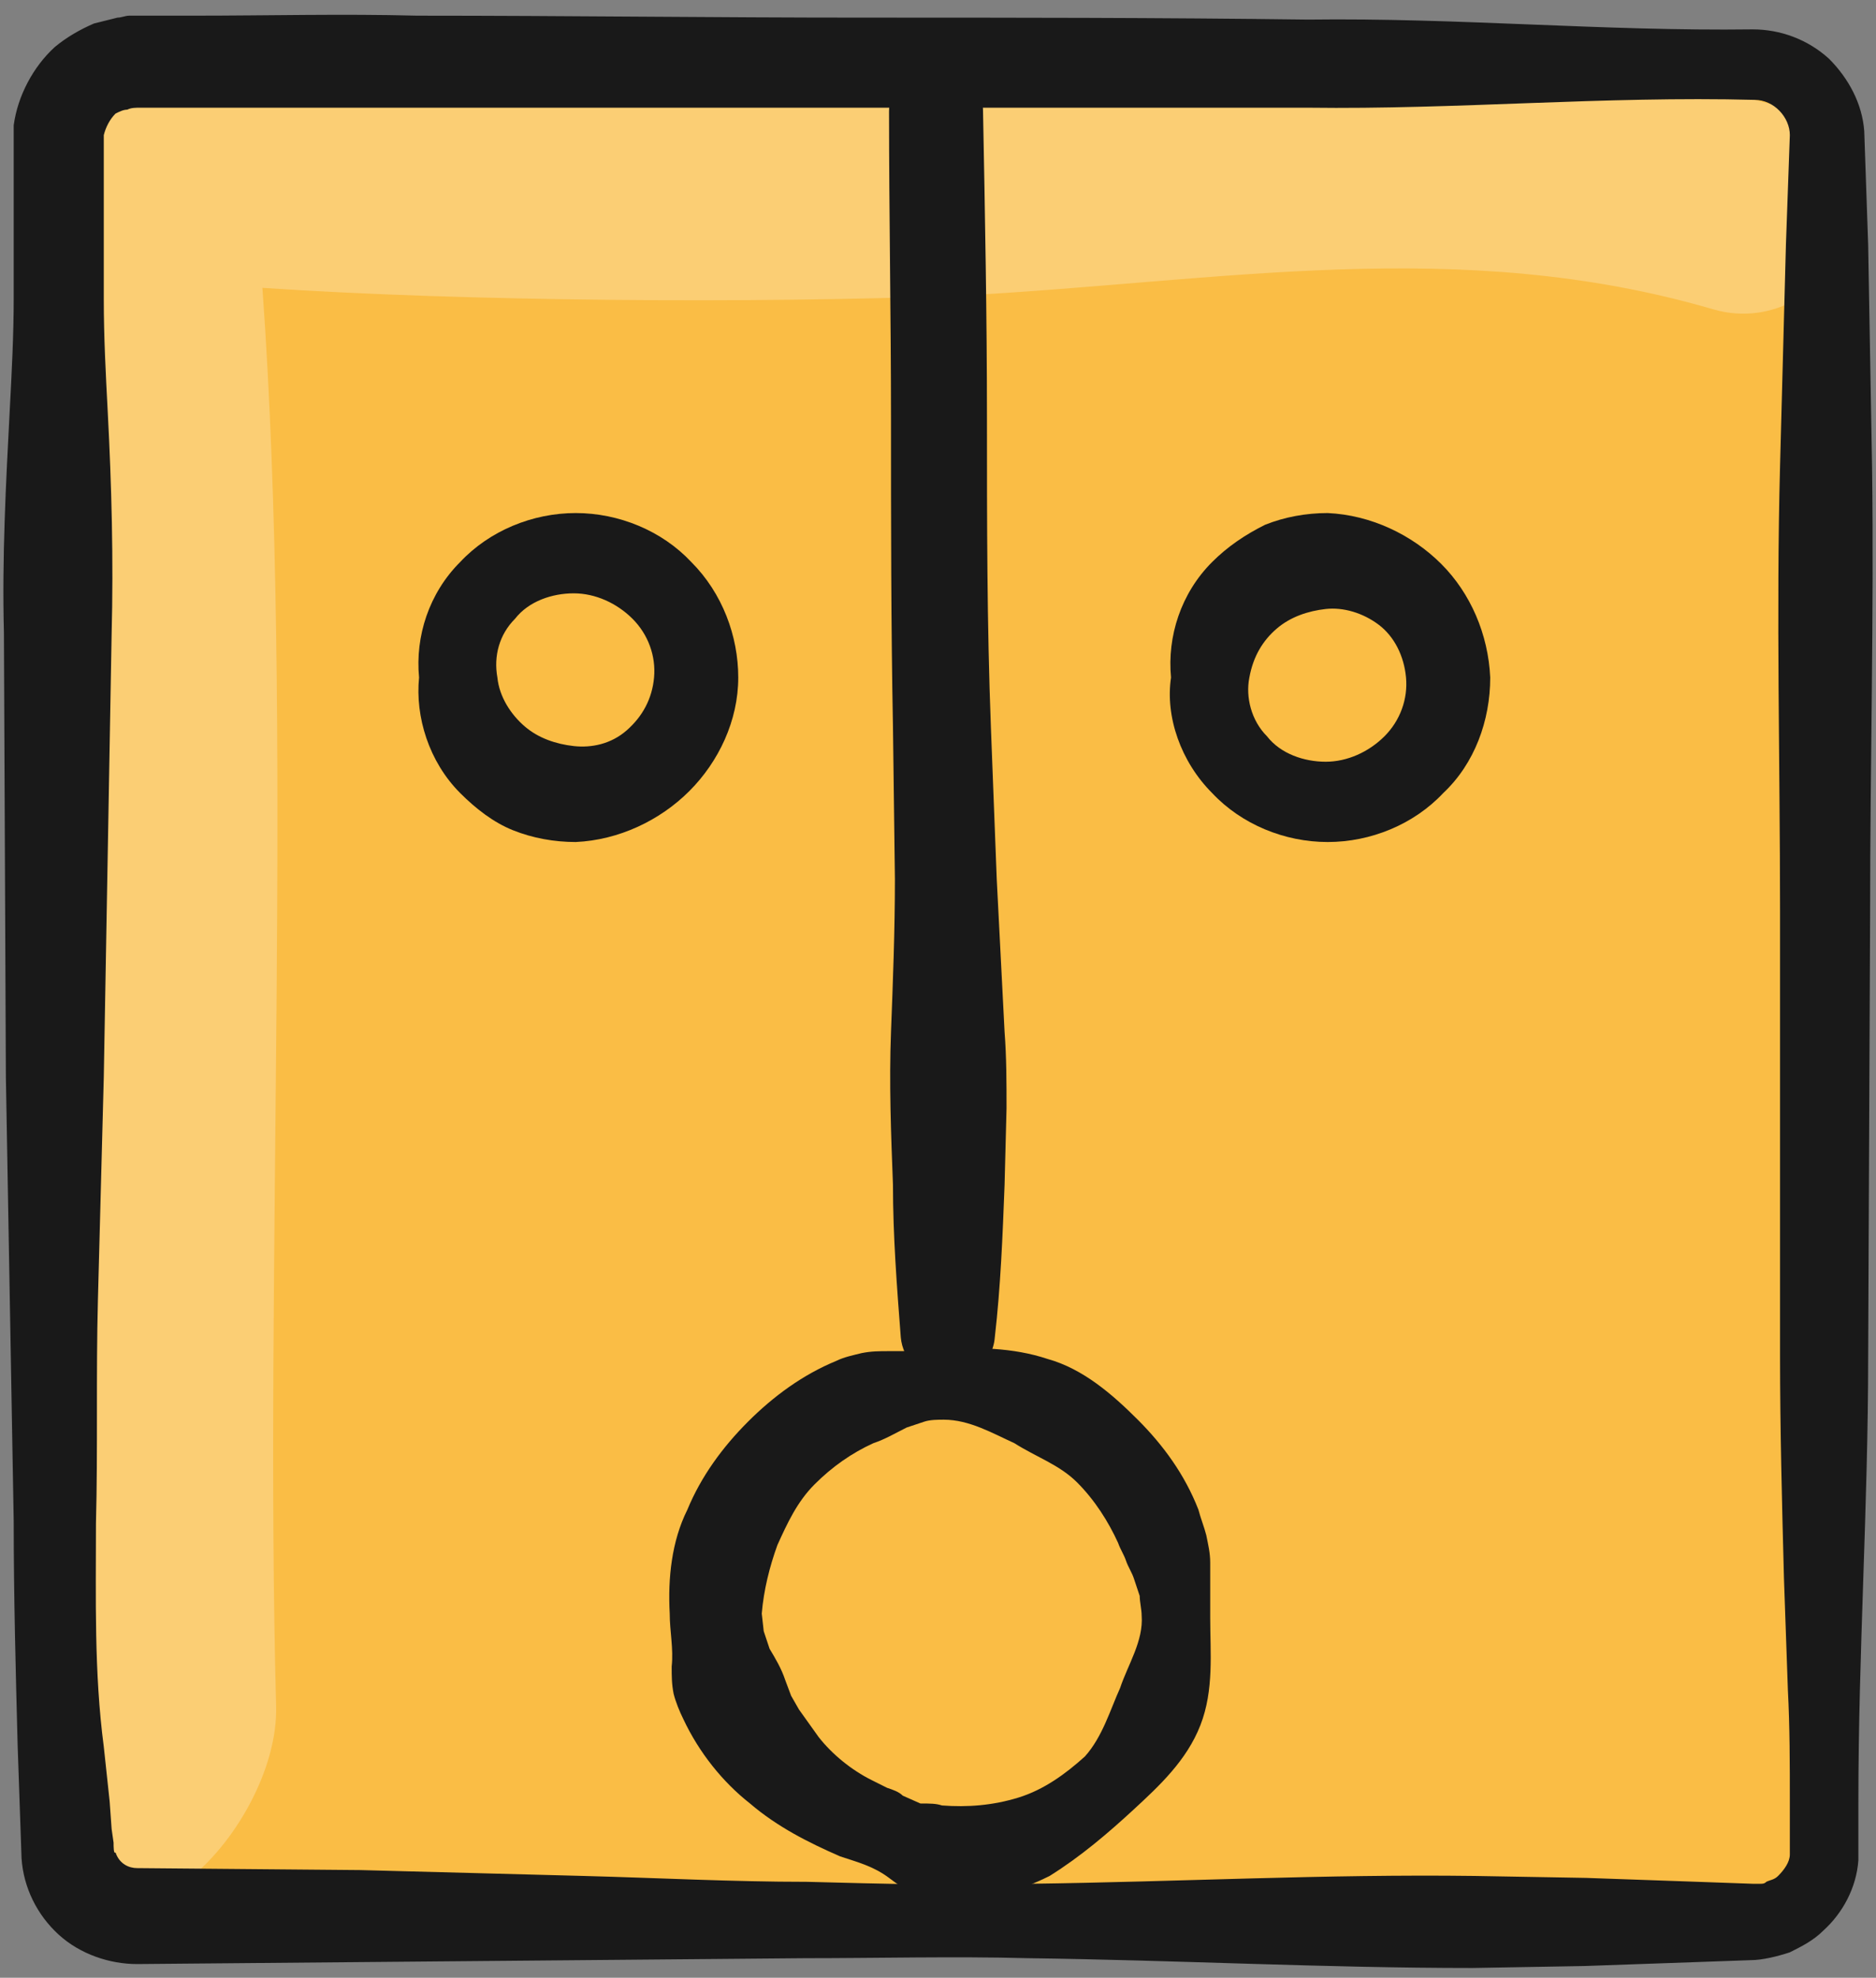
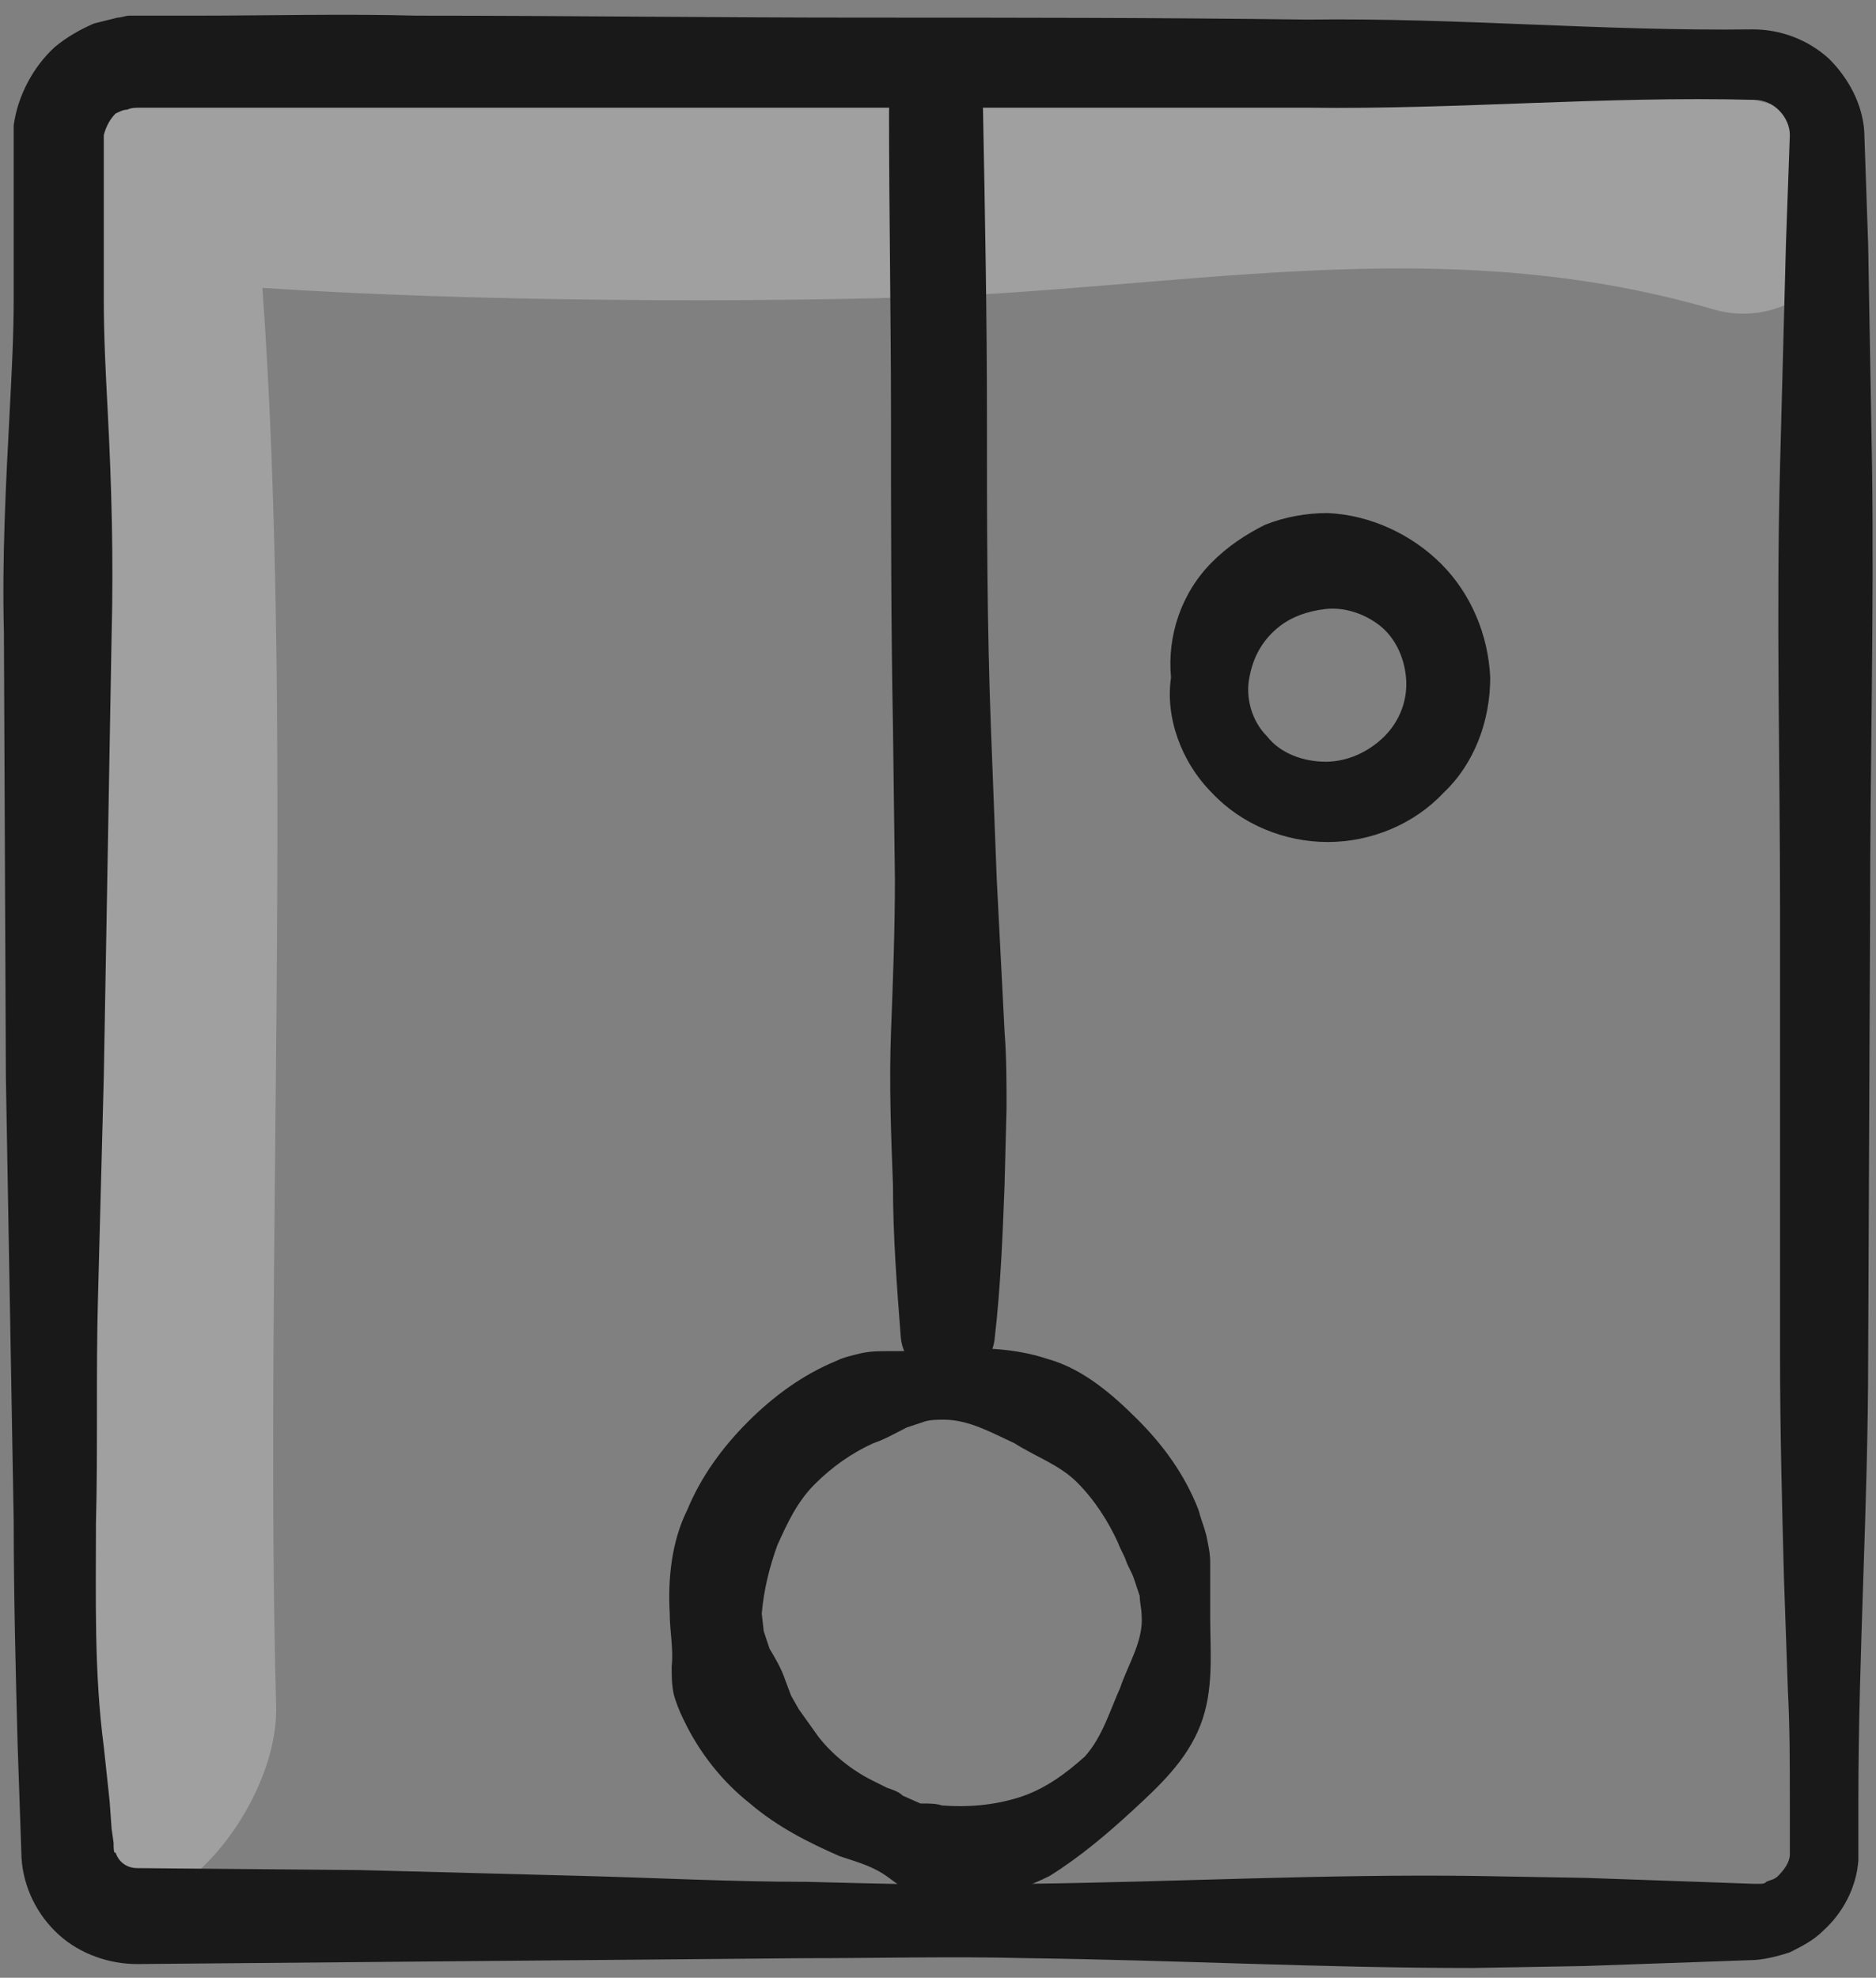
<svg xmlns="http://www.w3.org/2000/svg" version="1.1" id="selos" x="0px" y="0px" viewBox="0 0 95.8 101" style="enable-background:new 0 0 95.8 101;" xml:space="preserve">
  <rect x="0" y="0" width="95.8" height="101" fill="#808080" stroke="none" />
  <style type="text/css">
	.st0{fill:#FABD45;}
	.st1{opacity:0.25;fill:#FFFFFF;enable-background:new    ;}
	.st2{fill:#191919;}
</style>
  <g id="selo-20">
-     <path class="st0" d="M89.1,3.3H6.7C4.6,3.3,2.9,5,2.9,7.1v87.4c0,2.1,1.7,3.8,3.8,3.8h82.5c2.1,0,3.8-1.7,3.8-3.8V7.1   C92.9,5,91.2,3.3,89.1,3.3z" />
    <path class="st1" d="M91.4,5.6c-12.9-3.8-26-2.9-39.2-2.2c-13.8,0.5-27.6,0.2-41.3-1C6,2.1,1.4,9.3,1.9,13.9   c2.8,26.2,2,52.1,2.7,78.4c0.3,10.3,9.7,1.4,9.5-5.2c-0.6-22.2,0.9-50.2-0.7-72.4c10.4,0.7,25.2,0.8,35.6,0.4   c13.3-0.7,25.5-3.1,38.5,0.7C93.7,17.6,98.9,7.8,91.4,5.6z" />
    <path class="st2" d="M7,95.4l11.4,0.1l11.4,0.3c3.8,0.1,7.6,0.3,11.4,0.3c3.8,0.1,7.6,0.2,11.4,0.1c7.6-0.1,15.1-0.5,22.7-0.4   l5.7,0.1l5.7,0.2l2.8,0.1h0.2c0.1,0,0.1,0,0.2,0s0.2,0,0.3-0.1c0.2-0.1,0.4-0.1,0.6-0.3c0.3-0.3,0.6-0.7,0.6-1.1v-0.2v-0.4v-0.7V92   c0-1.9,0-3.8-0.1-5.7l-0.2-5.7c-0.1-3.8-0.2-7.6-0.2-11.4V46.5c0-7.6-0.2-15.1,0-22.7l0.3-11.3l0.2-5.6c0-0.9-0.8-1.8-1.8-1.8   c-7.7-0.2-15.2,0.5-22.8,0.4c-7.6,0-15.1,0-22.7,0s-15.1,0-22.7,0c-3.9,0-7.6,0-11.4,0H7.2c-0.3,0-0.5,0-0.7,0.1   c-0.2,0-0.4,0.1-0.6,0.2C5.6,6.1,5.4,6.5,5.3,6.9v0.2v0.4v0.7v1.4v5.7c0,1.9,0.1,3.8,0.2,5.7c0.2,3.8,0.3,7.6,0.2,11.4L5.5,43.7   L5.3,55L5,66.4C4.9,70.2,5,74,4.9,77.8c0,3.8-0.1,7.6,0.4,11.4L5.6,92l0.1,1.4l0.1,0.7c0,0.2,0,0.6,0.1,0.5   C6.1,95.2,6.6,95.4,7,95.4z M7,100.3c-1.4,0-2.9-0.5-4-1.5s-1.8-2.4-1.9-3.9l-0.2-5.8c-0.1-3.8-0.2-7.6-0.2-11.4L0.3,55L0.2,32.3   c-0.1-3.8,0.1-7.6,0.3-11.4c0.1-1.9,0.2-3.8,0.2-5.7V9.5V8.1V7.4V7V6.4c0.2-1.5,1-3,2.1-4c0.6-0.5,1.3-0.9,2-1.2   C5.2,1.1,5.6,1,6,0.9c0.2,0,0.4-0.1,0.6-0.1s0.4,0,0.5,0h2.8c3.8,0,7.6-0.1,11.4,0c7.6,0,15.2,0.1,22.8,0.1s15.1,0,22.7,0.1   c7.6-0.1,15.1,0.6,22.7,0.5c1.4,0,2.8,0.5,3.9,1.5c1,1,1.7,2.3,1.8,3.7l0.2,5.8l0.2,11.4c0.1,7.6-0.1,15.1-0.1,22.7l-0.1,22.7   c0,7.6-0.5,15.1-0.5,22.7v1.4v0.7v0.4V95c-0.1,1.4-0.8,2.7-1.8,3.6c-0.5,0.5-1.1,0.8-1.7,1.1c-0.6,0.2-1.4,0.4-2,0.4l-2.8,0.1   l-5.7,0.2l-5.7,0.1c-7.6,0-15.1-0.4-22.7-0.5c-3.8-0.1-7.6,0-11.4,0l-11.4,0.1L7,100.3z" />
    <g>
      <path id="XMLID_00000150793643167118169900000017624324694594918334_" class="st2" d="M50.2,5.7c0.1,5.2,0.2,10.5,0.2,15.7    s0,10.5,0.2,15.7c0.1,2.6,0.2,5.2,0.3,7.8l0.4,7.8c0.1,1.3,0.1,2.6,0.1,3.9l-0.1,3.9c-0.1,2.6-0.2,5.2-0.5,7.8l0,0    c-0.1,1.3-1.3,2.3-2.6,2.2c-1.2-0.1-2.1-1.1-2.2-2.2c-0.2-2.6-0.4-5.2-0.4-7.8c-0.1-2.6-0.2-5.2-0.1-7.8c0.1-2.6,0.2-5.2,0.2-7.8    l-0.1-7.8c-0.1-5.2-0.1-10.5-0.1-15.7s-0.1-10.5-0.1-15.7c0-1.3,1.1-2.4,2.4-2.4S50.2,4.3,50.2,5.7L50.2,5.7z" />
      <path id="XMLID_00000177460691124569061310000005901017491909616781_" class="st2" d="M48.1,92.2c1.3,0.1,2.6,0,3.9-0.4    c1.3-0.4,2.4-1.2,3.4-2.1c0.9-1,1.3-2.4,1.8-3.5c0.4-1.2,1.2-2.4,1.1-3.7c0-0.3-0.1-0.7-0.1-1c-0.1-0.3-0.2-0.6-0.3-0.9    s-0.3-0.6-0.4-0.9c-0.1-0.3-0.3-0.6-0.4-0.9c-0.5-1.1-1.2-2.2-2.1-3.1c-0.9-0.9-2.1-1.3-3.2-2c-1.1-0.5-2.3-1.2-3.6-1.2    c-0.3,0-0.7,0-1,0.1s-0.6,0.2-0.9,0.3c-0.6,0.3-1.1,0.6-1.7,0.8c-1.1,0.5-2.1,1.2-3,2.1s-1.4,2-1.9,3.1c-0.4,1.1-0.7,2.3-0.8,3.5    l0.1,0.9c0.1,0.3,0.2,0.6,0.3,0.9c0.3,0.5,0.6,1,0.8,1.6l0.3,0.8l0.4,0.7l0.5,0.7l0.5,0.7c0.7,0.9,1.7,1.7,2.7,2.2l0.8,0.4    c0.3,0.1,0.6,0.2,0.8,0.4l0.9,0.4C47.5,92.1,47.8,92.1,48.1,92.2z M48.1,97.1c-0.5,0-1-0.2-1.4-0.4c-0.5-0.2-0.9-0.5-1.3-0.8    c-0.8-0.6-1.6-0.8-2.5-1.1c-1.6-0.7-3.2-1.5-4.6-2.7c-1.4-1.1-2.6-2.6-3.4-4.3c-0.2-0.4-0.4-0.9-0.5-1.3c-0.1-0.5-0.1-0.9-0.1-1.4    c0.1-0.9-0.1-1.8-0.1-2.7c-0.1-1.8,0.1-3.7,0.9-5.3c0.7-1.7,1.8-3.2,3.1-4.5s2.8-2.4,4.5-3.1c0.4-0.2,0.9-0.3,1.3-0.4    c0.5-0.1,0.9-0.1,1.4-0.1c0.9,0,1.8,0,2.7-0.1c1.7-0.1,3.6-0.1,5.4,0.5c1.8,0.5,3.3,1.8,4.6,3.1c1.3,1.3,2.4,2.8,3.1,4.6    c0.1,0.4,0.3,0.9,0.4,1.3c0.1,0.5,0.2,0.9,0.2,1.4v1.4c0,0.5,0,0.9,0,1.4c0,1.8,0.2,3.7-0.5,5.5s-2.1,3.1-3.4,4.3    c-1.3,1.2-2.7,2.4-4.3,3.4C52,96.6,50,97.2,48.1,97.1z" />
      <path id="XMLID_00000132045905162109464360000004646429485501739960_" class="st2" d="M59.8,34.6c-0.2-2.1,0.5-4.3,2.1-5.9    c0.8-0.8,1.7-1.4,2.7-1.9c1-0.4,2.1-0.6,3.2-0.6c2.2,0.1,4.3,1.1,5.8,2.6s2.4,3.6,2.5,5.8c0,2.2-0.8,4.4-2.4,5.9    C72.2,42.1,70,43,67.8,43c-2.2,0-4.4-0.9-5.9-2.5C60.3,38.9,59.5,36.6,59.8,34.6z M63.8,34.6c-0.2,1,0.1,2.2,0.9,3    c0.7,0.9,1.9,1.3,3,1.3s2.2-0.5,3-1.3s1.2-1.9,1.1-3s-0.6-2.1-1.4-2.7c-0.8-0.6-1.8-0.9-2.7-0.8c-0.9,0.1-1.8,0.4-2.5,1    C64.5,32.7,64,33.5,63.8,34.6L63.8,34.6z" />
-       <path id="XMLID_00000031201044683838188830000000159568715586599043_" class="st2" d="M21.4,34.6c-0.2-2.1,0.5-4.3,2.1-5.9    c1.5-1.6,3.7-2.5,5.9-2.5s4.4,0.9,5.9,2.5c1.6,1.6,2.4,3.8,2.4,5.9c0,2.2-1,4.3-2.5,5.8s-3.6,2.5-5.8,2.6c-1.1,0-2.2-0.2-3.2-0.6    c-1-0.4-1.9-1.1-2.7-1.9C21.9,38.9,21.2,36.6,21.4,34.6z M25.4,34.6c0.1,1,0.7,1.9,1.4,2.5c0.7,0.6,1.6,0.9,2.5,1s1.9-0.1,2.7-0.8    c0.8-0.7,1.3-1.6,1.4-2.7c0.1-1.1-0.3-2.2-1.1-3c-0.8-0.8-1.9-1.3-3-1.3s-2.3,0.4-3,1.3C25.5,32.4,25.2,33.5,25.4,34.6L25.4,34.6z    " />
    </g>
  </g>
</svg>